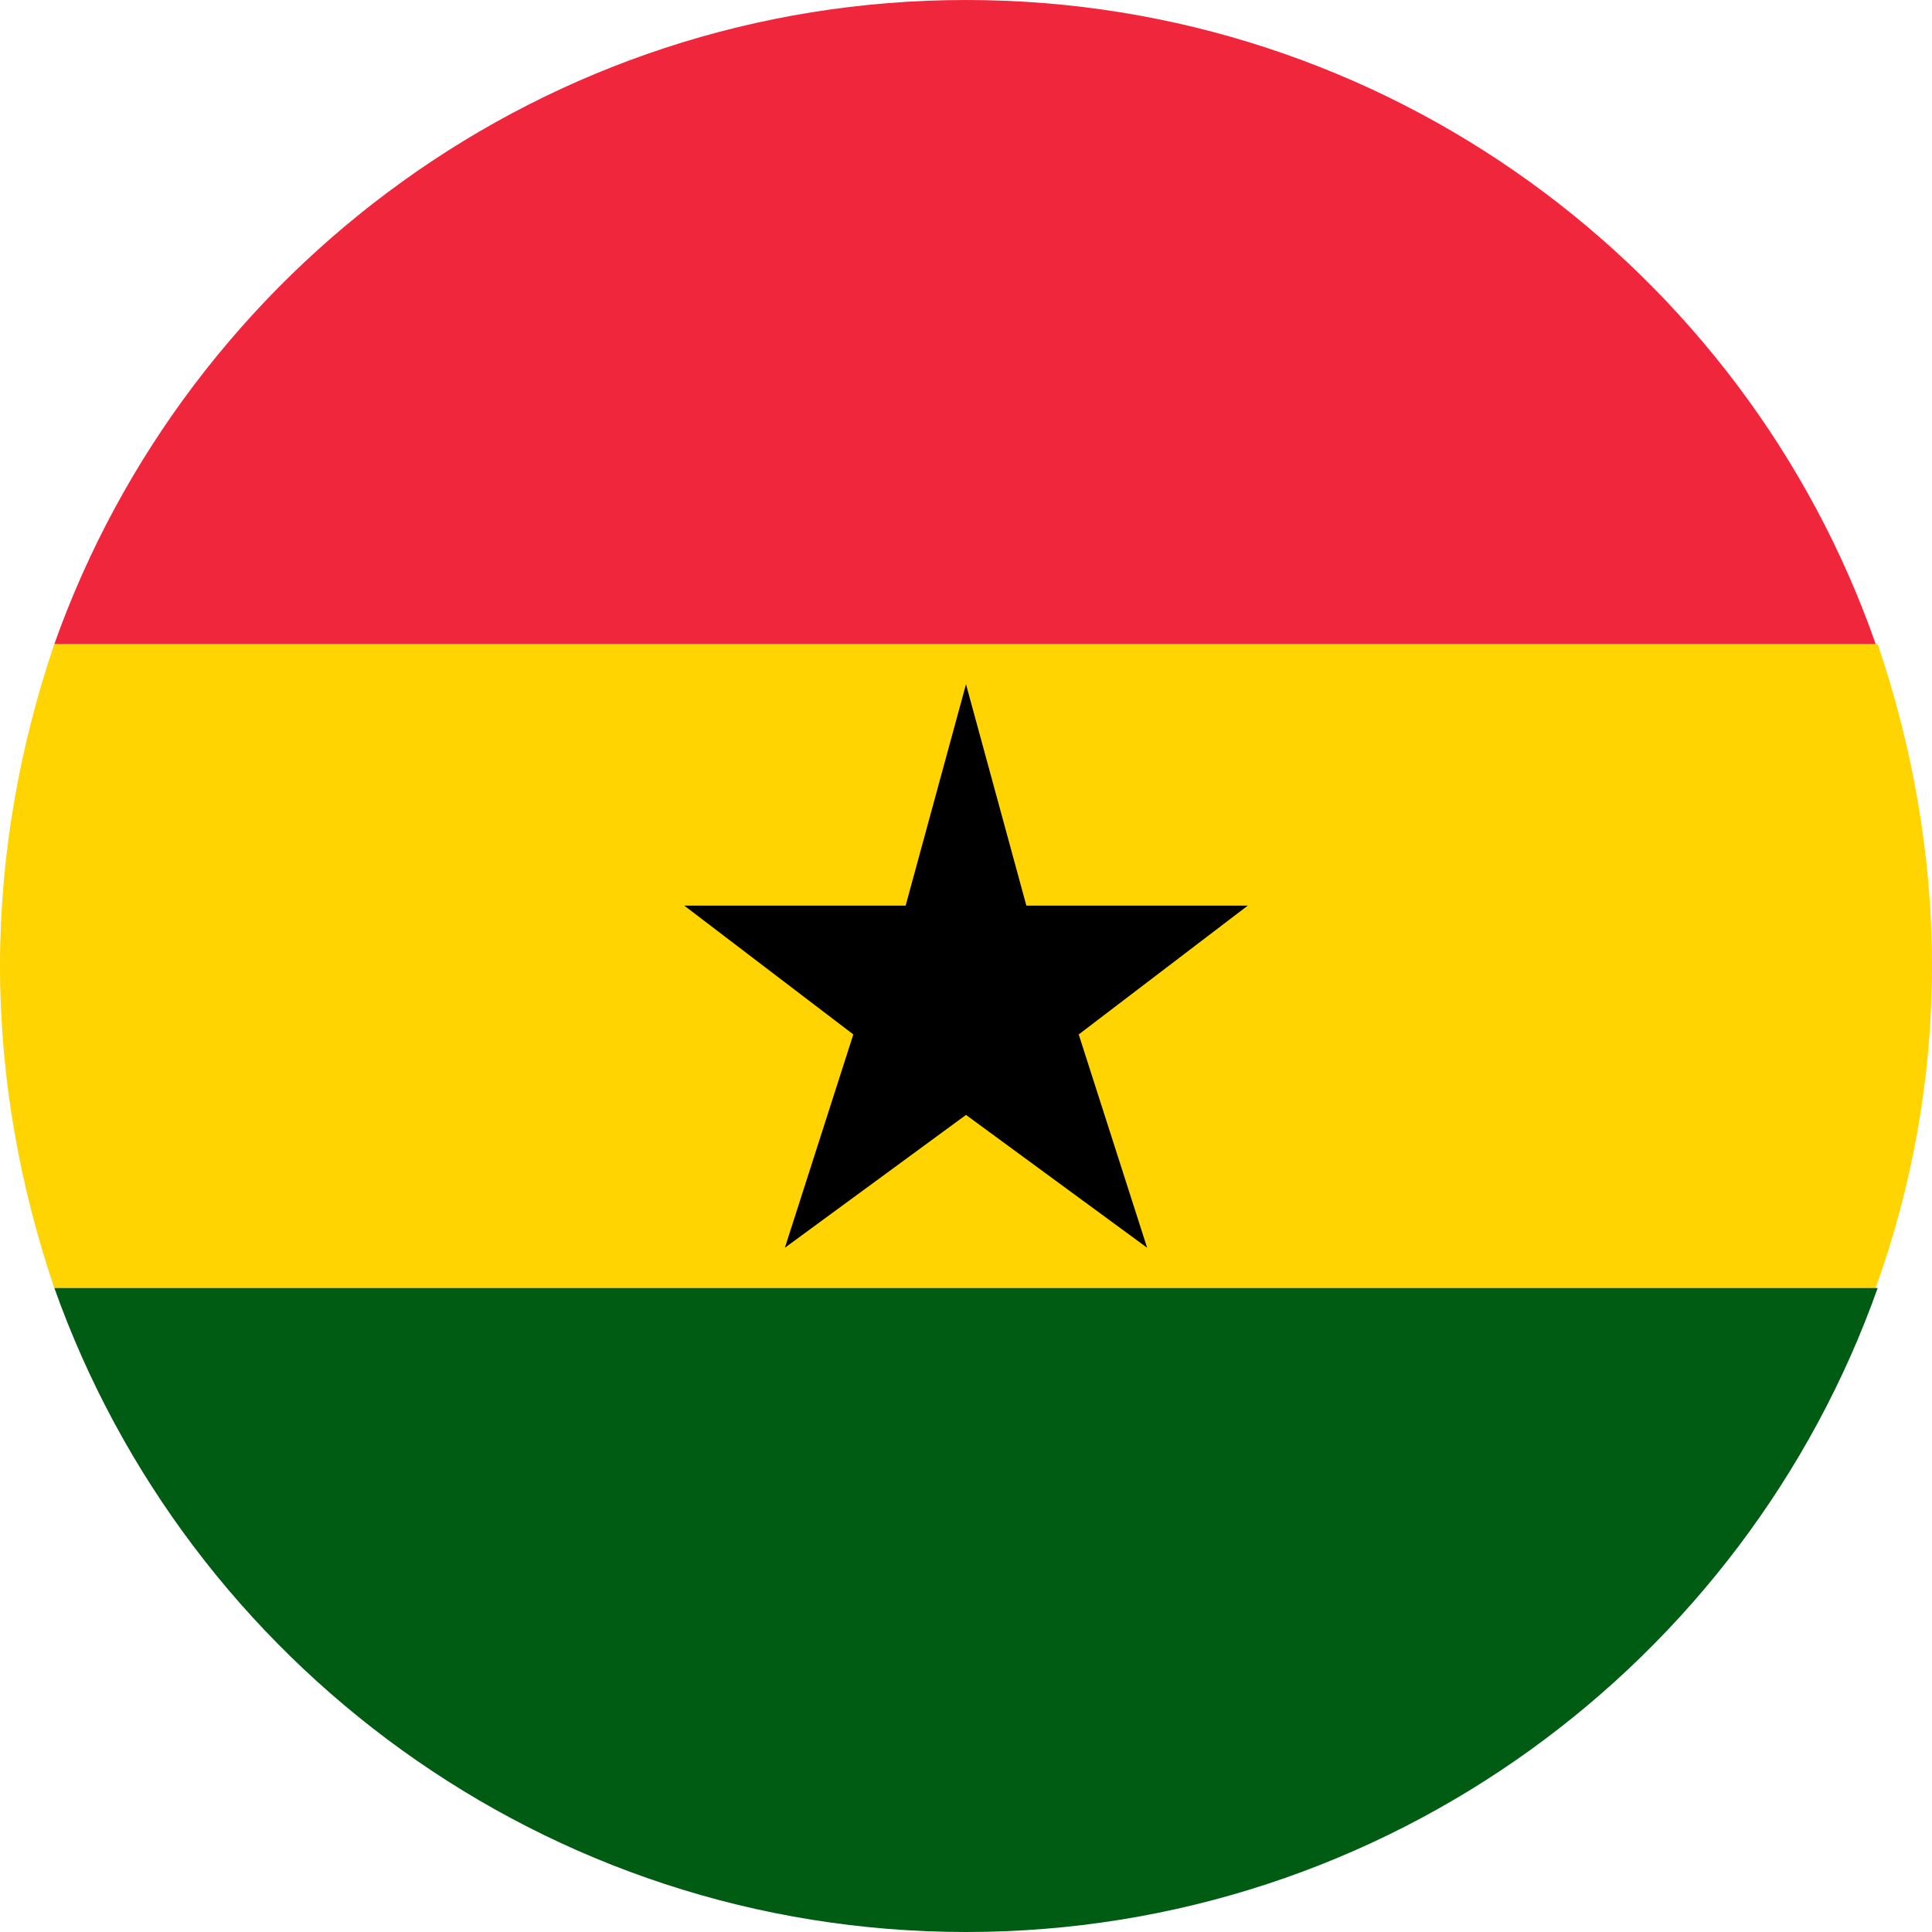
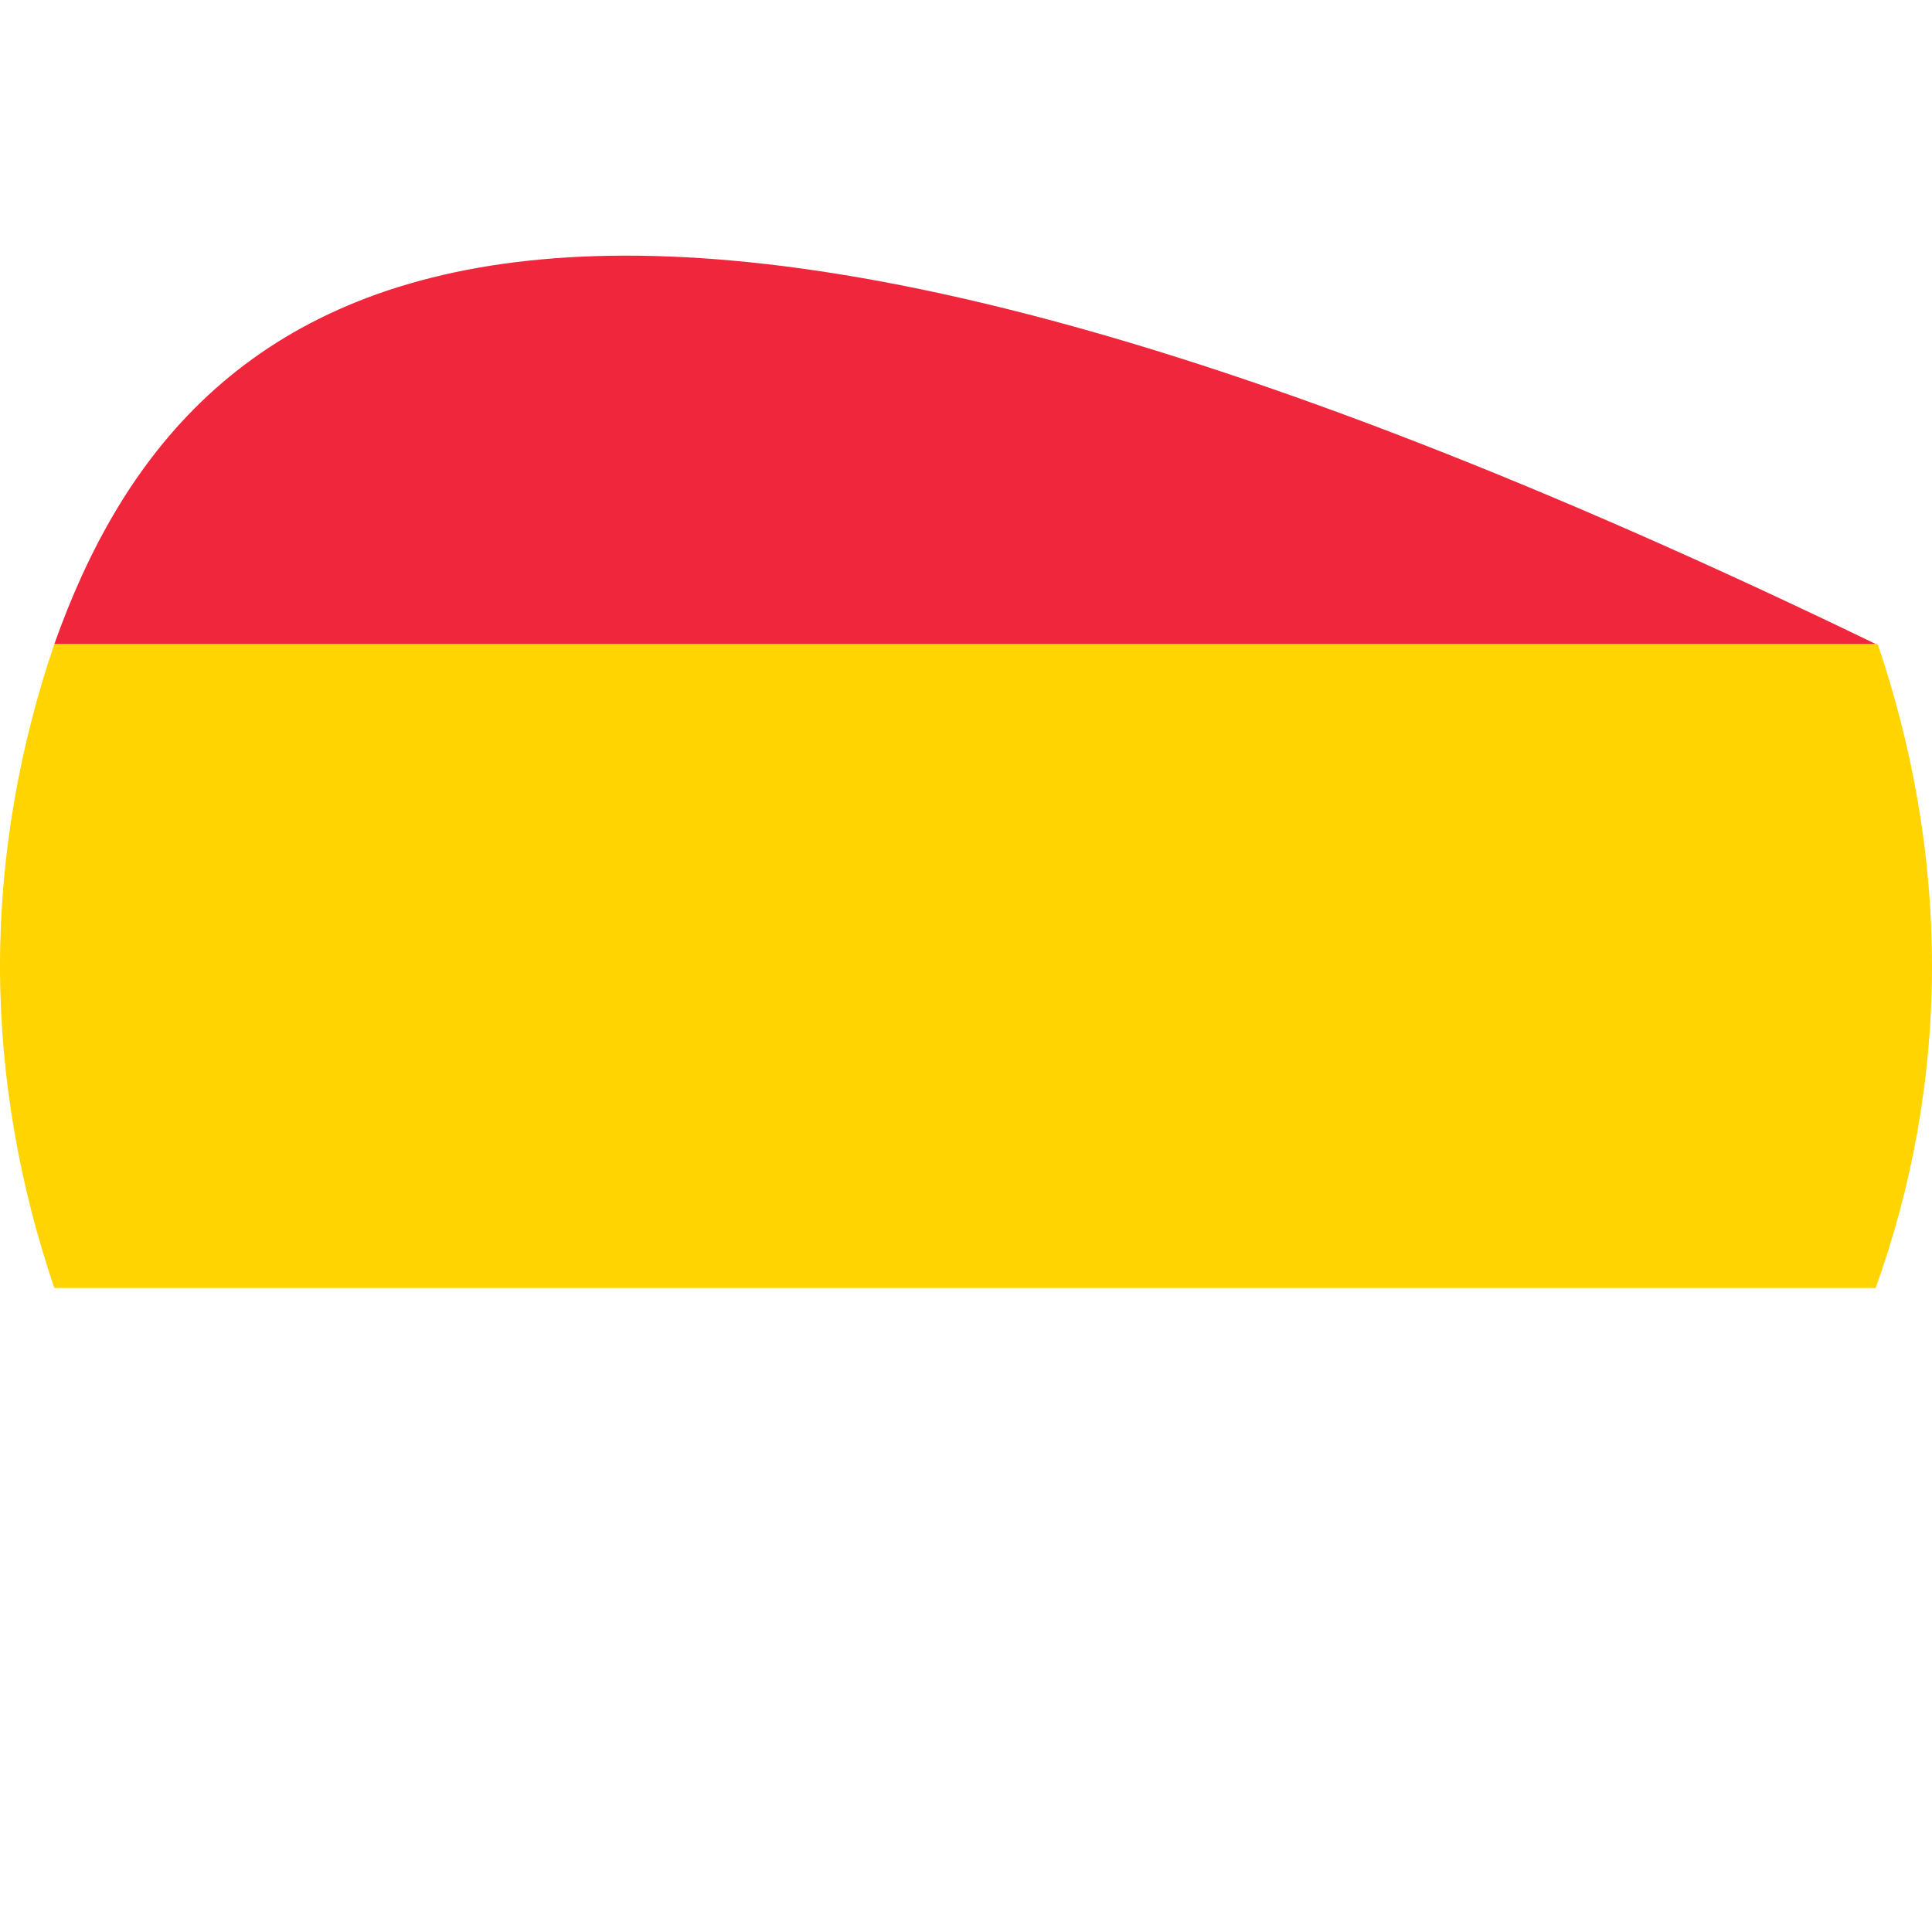
<svg xmlns="http://www.w3.org/2000/svg" width="64" height="64" viewBox="0 0 64 64" fill="none">
  <g clip-path="url(#clip0_199_9561)">
    <path d="M0 32C0 35.733 0.667 39.334 1.8 42.667H62.133C63.333 39.334 64 35.733 64 32C64 28.267 63.333 24.667 62.2 21.334H1.8C0.667 24.667 0 28.267 0 32Z" fill="#FFD400" />
-     <path d="M1.801 21.333H62.134C57.801 8.933 45.934 0 32.001 0C18.067 0 6.201 8.933 1.801 21.333Z" fill="#F0263C" />
-     <path d="M62.201 42.666H1.801C6.201 55.066 18.067 64 32.001 64C45.934 64 57.801 55.066 62.201 42.666Z" fill="#005B13" />
-     <path d="M35.734 34.267L41.334 30H34L32 22.666L30 30H22.667L28.267 34.267L26 41.333L32 36.933L38 41.333L35.734 34.267Z" fill="black" />
+     <path d="M1.801 21.333H62.134C18.067 0 6.201 8.933 1.801 21.333Z" fill="#F0263C" />
  </g>
  <defs>
    <clipPath id="clip0_199_9561">
      <rect width="64" height="64" fill="white" />
    </clipPath>
  </defs>
</svg>